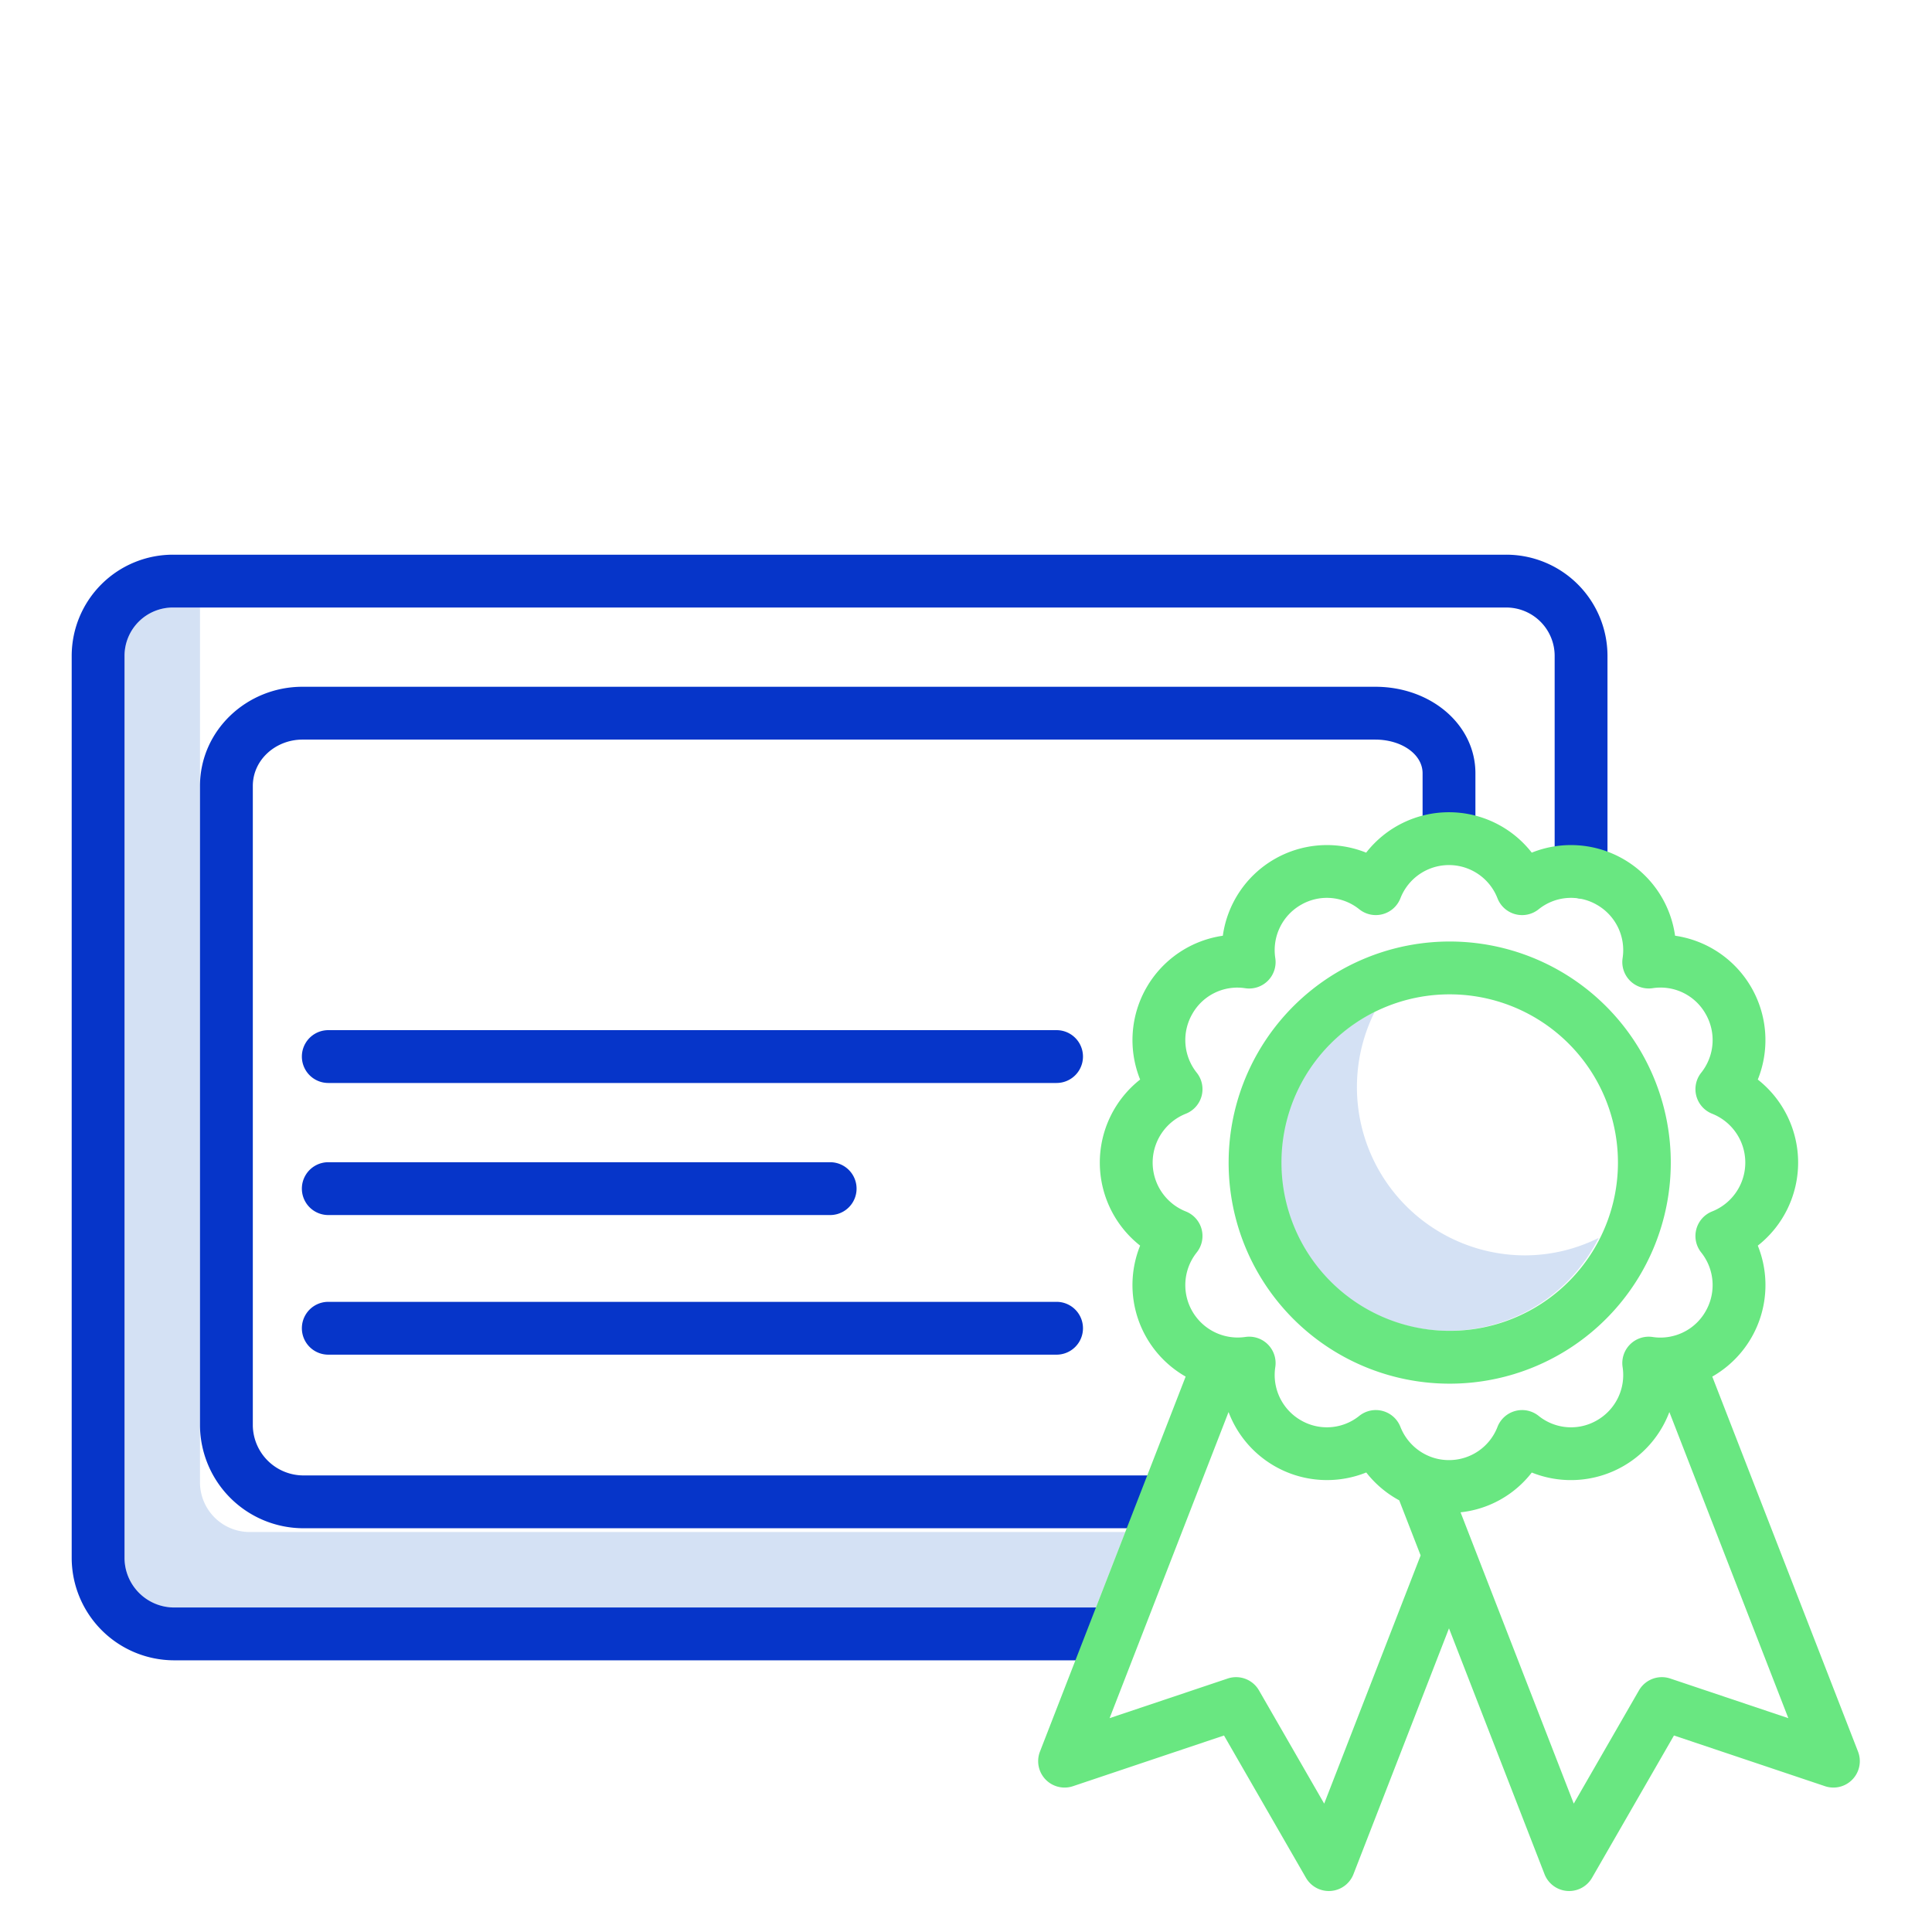
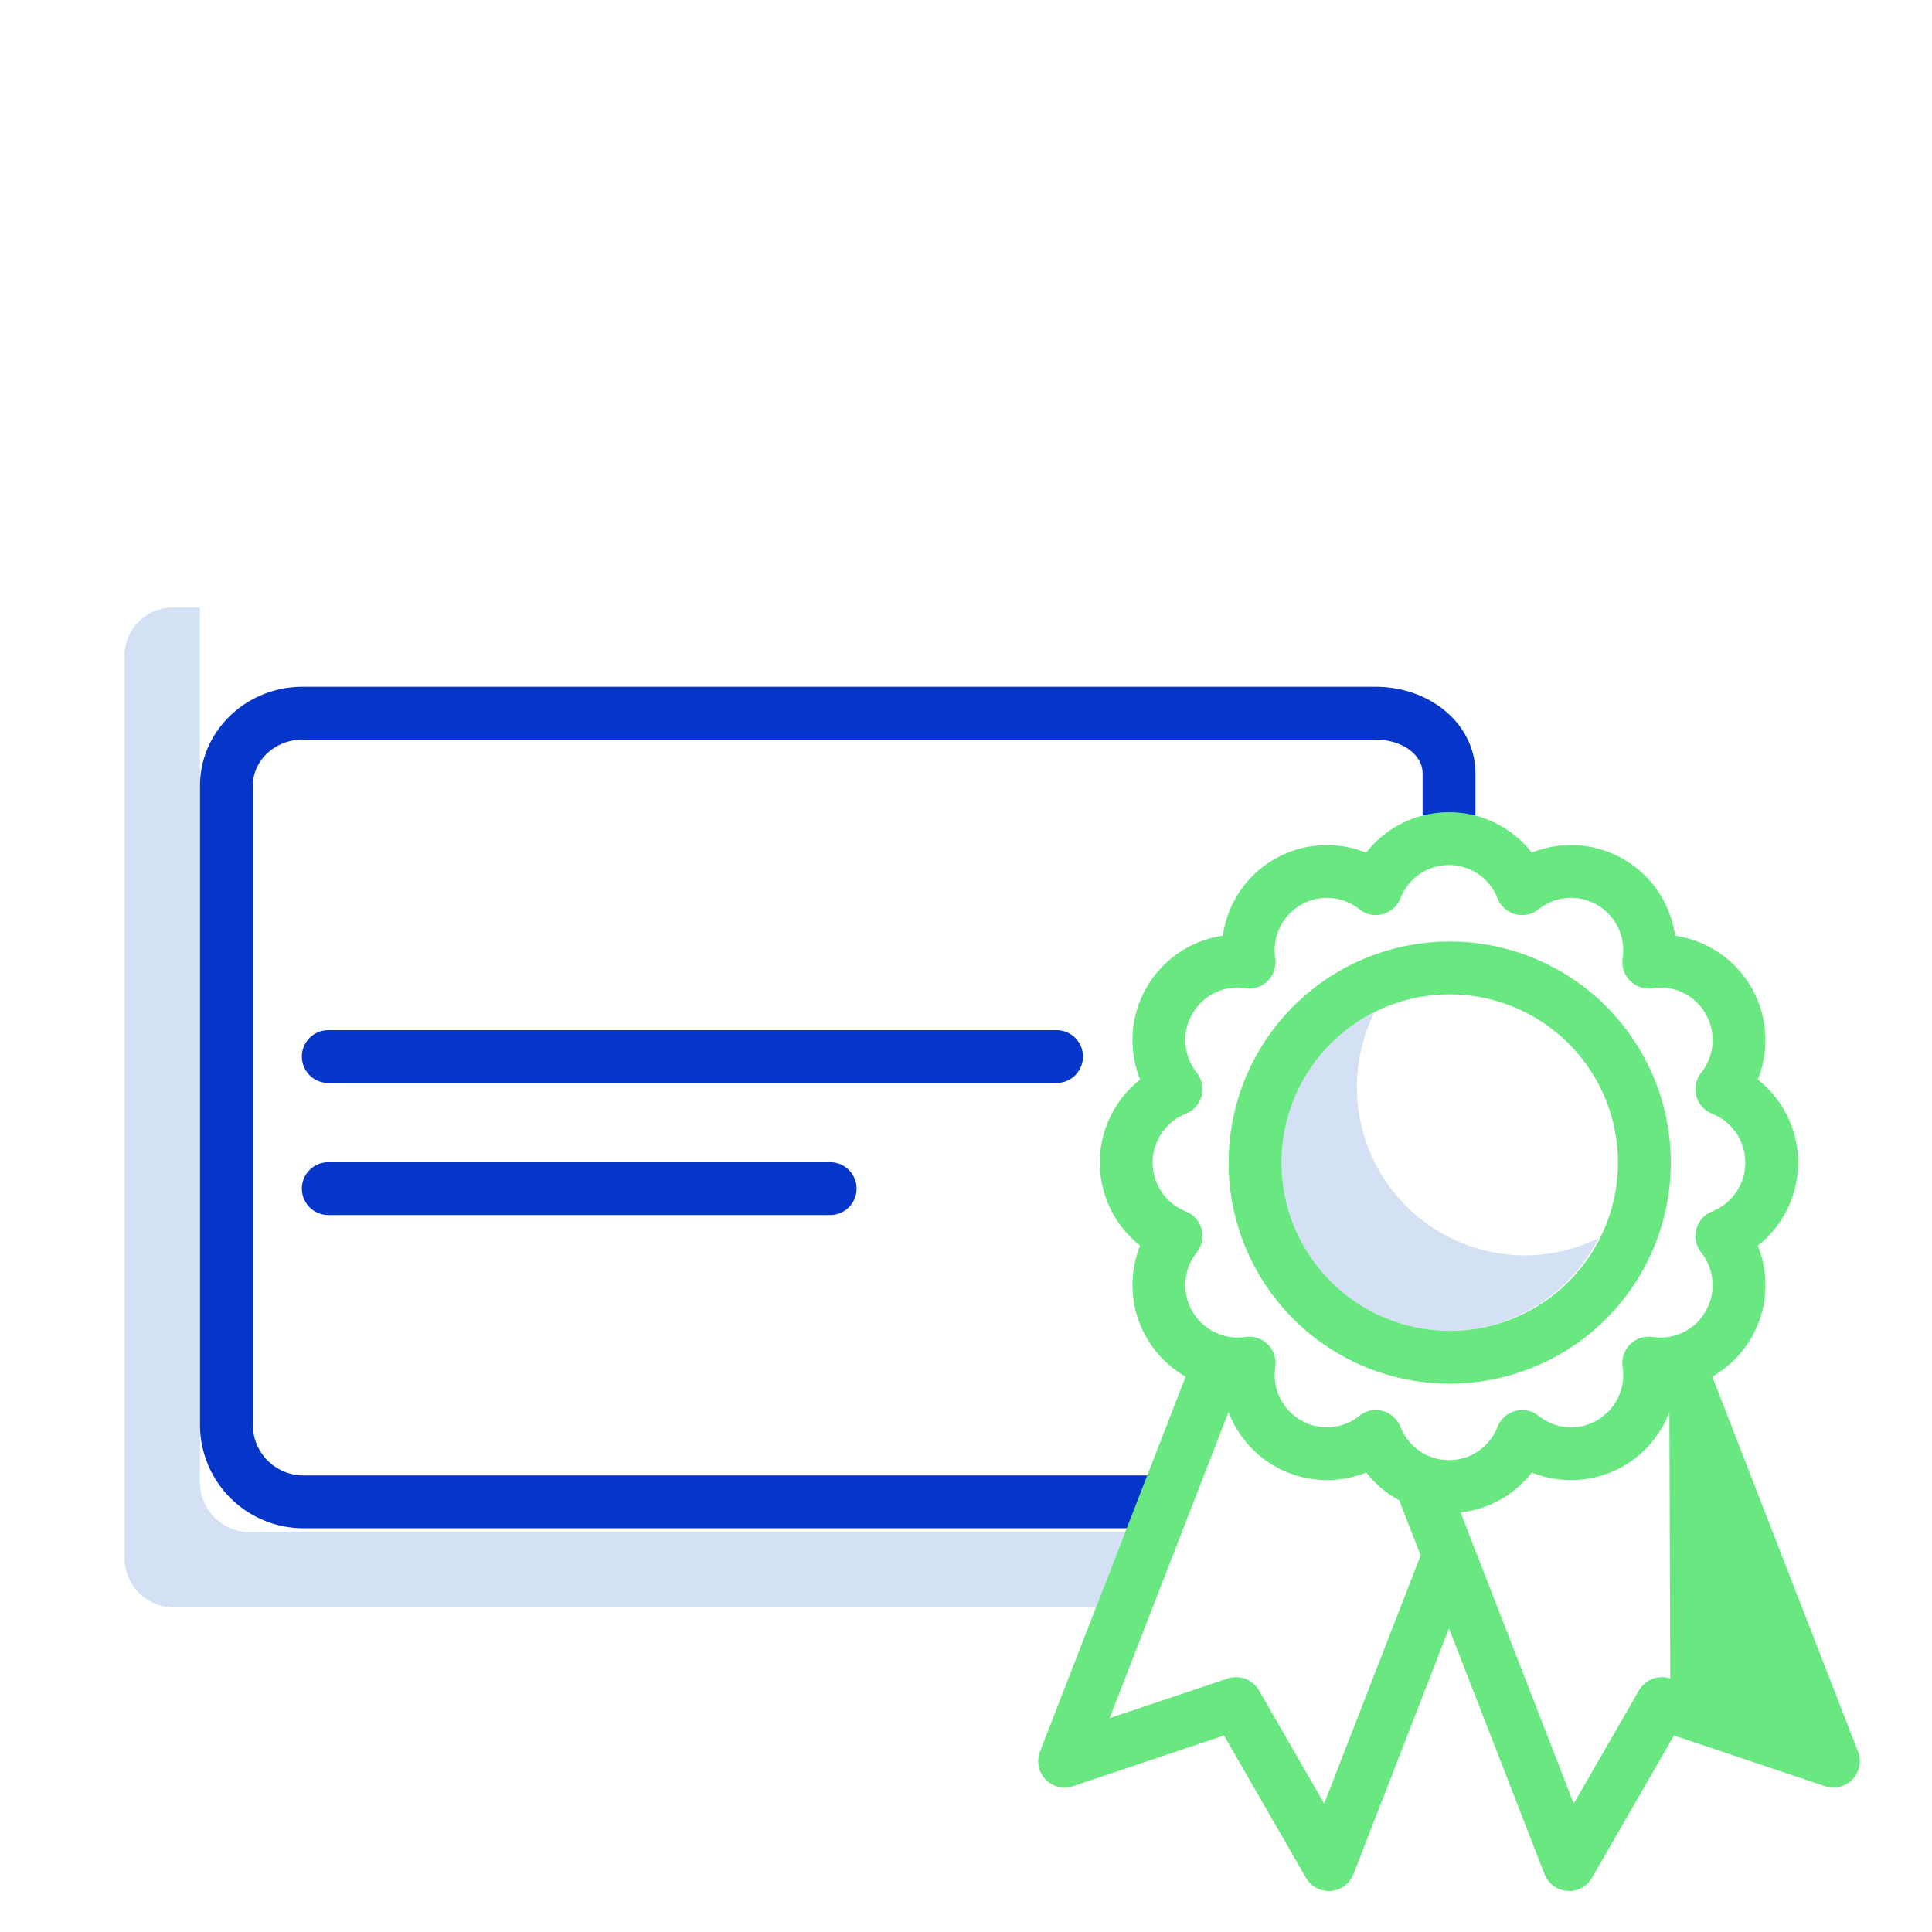
<svg xmlns="http://www.w3.org/2000/svg" id="Layer_1" data-name="Layer 1" viewBox="0 0 512 512" width="512" height="512">
  <title>certificate</title>
  <path d="M403.992,332.686a44.591,44.591,0,0,1-39.684-64.535,44.524,44.524,0,1,0,59.368,59.9A43.95,43.95,0,0,1,403.992,332.686Z" style="fill:#d4e1f4" />
  <path d="M66,406a13.174,13.174,0,0,1-13-13.184V161H46a12.821,12.821,0,0,0-13,12.771V412.816A13.174,13.174,0,0,0,46,426H290.435l7.772-20Z" style="fill:#d4e1f4" />
-   <path d="M46,440H294a7,7,0,0,0,0-14H46a13.174,13.174,0,0,1-13-13.184V173.771A12.821,12.821,0,0,1,46,161H399a12.821,12.821,0,0,1,13,12.771V231.06a7,7,0,0,0,14,0V173.771A26.836,26.836,0,0,0,399,147H46a26.836,26.836,0,0,0-27,26.771V412.816A27.188,27.188,0,0,0,46,440Z" style="fill:#0635c9" />
  <path d="M384,228.286a7,7,0,0,0,7-7V204.924C391,192.042,379.209,182,364.463,182H80.158C65.412,182,53,193.558,53,208.305V377.893A27.444,27.444,0,0,0,80.158,405H308.194a7,7,0,0,0,0-14H80.158A13.434,13.434,0,0,1,67,377.893V208.305C67,201.278,73.132,196,80.158,196H364.463c6.907,0,12.537,3.849,12.537,8.924v16.362A7,7,0,0,0,384,228.286Z" style="fill:#0635c9" />
  <path d="M280,273H87a7,7,0,0,0,0,14H280a7,7,0,0,0,0-14Z" style="fill:#0635c9" />
-   <path d="M87,359H280a7,7,0,0,0,0-14H87a7,7,0,0,0,0,14Z" style="fill:#0635c9" />
  <path d="M87,322H220a7,7,0,0,0,0-14H87a7,7,0,0,0,0,14Z" style="fill:#0635c9" />
  <path d="M383.992,366.686A58.587,58.587,0,1,0,325.6,308.1,58.556,58.556,0,0,0,383.992,366.686Zm0-103.173A44.587,44.587,0,1,1,339.6,308.1,44.541,44.541,0,0,1,383.992,263.513Z" style="fill:#69e781" />
-   <path d="M453.771,364.813a27.913,27.913,0,0,0,12.062-34.706,28,28,0,0,0,0-44.014,27.961,27.961,0,0,0-21.923-38.118,27.862,27.862,0,0,0-37.978-22.014,27.833,27.833,0,0,0-43.886,0,27.865,27.865,0,0,0-37.984,22.019,27.947,27.947,0,0,0-21.915,38.11,28.005,28.005,0,0,0,0,44.012,27.917,27.917,0,0,0,12.062,34.709L275.6,464.187a7,7,0,0,0,8.752,9.172l40.021-13.436,21.718,37.711a7,7,0,0,0,6.064,3.506c.177,0,.355-.007.534-.02a7,7,0,0,0,5.993-4.444l25.315-65.147,25.318,65.147a7,7,0,0,0,5.994,4.444c.177.013.355.02.532.02a7,7,0,0,0,6.064-3.507l21.714-37.71,40.023,13.436a7,7,0,0,0,8.752-9.172Zm-135.335-39.07a7,7,0,0,0-4.194-4.7,13.934,13.934,0,0,1,0-25.888,7,7,0,0,0,2.912-10.868,13.868,13.868,0,0,1-1.16-15.623,13.691,13.691,0,0,1,14-6.777,7,7,0,0,0,7.974-7.961,13.834,13.834,0,0,1,6.763-14.114,13.686,13.686,0,0,1,15.5,1.163,7,7,0,0,0,10.89-2.913,13.8,13.8,0,0,1,25.732,0,7,7,0,0,0,10.894,2.913,13.676,13.676,0,0,1,15.5-1.161,13.82,13.82,0,0,1,6.759,14.1,7,7,0,0,0,7.973,7.962,13.7,13.7,0,0,1,14.009,6.786,13.871,13.871,0,0,1-1.157,15.624,7,7,0,0,0,2.912,10.867,13.933,13.933,0,0,1,0,25.888,7,7,0,0,0-2.916,10.864,13.883,13.883,0,0,1,1.163,15.627,13.686,13.686,0,0,1-8.85,6.579,13.48,13.48,0,0,1-5.155.208,7,7,0,0,0-7.979,7.962,13.822,13.822,0,0,1-6.758,14.1,13.68,13.68,0,0,1-15.5-1.161,7,7,0,0,0-10.894,2.913,13.745,13.745,0,0,1-12.865,8.808,13.587,13.587,0,0,1-5.079-.967,13.91,13.91,0,0,1-7.787-7.841,7,7,0,0,0-10.892-2.916,13.688,13.688,0,0,1-15.5,1.165,13.835,13.835,0,0,1-6.763-14.11,7,7,0,0,0-7.961-7.96,13.89,13.89,0,0,1-12.857-22.407A7,7,0,0,0,318.436,325.743Zm32.487,152.236-17.282-30.01a7,7,0,0,0-8.294-3.142l-31.291,10.5,31.525-81.123a27.883,27.883,0,0,0,36.49,16.017,27.975,27.975,0,0,0,8.739,7.383l5.672,14.6Zm91.713-33.152a7,7,0,0,0-8.294,3.143l-17.28,30.008-30-77.2a27.572,27.572,0,0,0,18.875-10.54A27.882,27.882,0,0,0,442.4,374.208l31.526,81.124Z" style="fill:#69e781" />
+   <path d="M453.771,364.813a27.913,27.913,0,0,0,12.062-34.706,28,28,0,0,0,0-44.014,27.961,27.961,0,0,0-21.923-38.118,27.862,27.862,0,0,0-37.978-22.014,27.833,27.833,0,0,0-43.886,0,27.865,27.865,0,0,0-37.984,22.019,27.947,27.947,0,0,0-21.915,38.11,28.005,28.005,0,0,0,0,44.012,27.917,27.917,0,0,0,12.062,34.709L275.6,464.187a7,7,0,0,0,8.752,9.172l40.021-13.436,21.718,37.711a7,7,0,0,0,6.064,3.506c.177,0,.355-.007.534-.02a7,7,0,0,0,5.993-4.444l25.315-65.147,25.318,65.147a7,7,0,0,0,5.994,4.444c.177.013.355.02.532.02a7,7,0,0,0,6.064-3.507l21.714-37.71,40.023,13.436a7,7,0,0,0,8.752-9.172Zm-135.335-39.07a7,7,0,0,0-4.194-4.7,13.934,13.934,0,0,1,0-25.888,7,7,0,0,0,2.912-10.868,13.868,13.868,0,0,1-1.16-15.623,13.691,13.691,0,0,1,14-6.777,7,7,0,0,0,7.974-7.961,13.834,13.834,0,0,1,6.763-14.114,13.686,13.686,0,0,1,15.5,1.163,7,7,0,0,0,10.89-2.913,13.8,13.8,0,0,1,25.732,0,7,7,0,0,0,10.894,2.913,13.676,13.676,0,0,1,15.5-1.161,13.82,13.82,0,0,1,6.759,14.1,7,7,0,0,0,7.973,7.962,13.7,13.7,0,0,1,14.009,6.786,13.871,13.871,0,0,1-1.157,15.624,7,7,0,0,0,2.912,10.867,13.933,13.933,0,0,1,0,25.888,7,7,0,0,0-2.916,10.864,13.883,13.883,0,0,1,1.163,15.627,13.686,13.686,0,0,1-8.85,6.579,13.48,13.48,0,0,1-5.155.208,7,7,0,0,0-7.979,7.962,13.822,13.822,0,0,1-6.758,14.1,13.68,13.68,0,0,1-15.5-1.161,7,7,0,0,0-10.894,2.913,13.745,13.745,0,0,1-12.865,8.808,13.587,13.587,0,0,1-5.079-.967,13.91,13.91,0,0,1-7.787-7.841,7,7,0,0,0-10.892-2.916,13.688,13.688,0,0,1-15.5,1.165,13.835,13.835,0,0,1-6.763-14.11,7,7,0,0,0-7.961-7.96,13.89,13.89,0,0,1-12.857-22.407A7,7,0,0,0,318.436,325.743Zm32.487,152.236-17.282-30.01a7,7,0,0,0-8.294-3.142l-31.291,10.5,31.525-81.123a27.883,27.883,0,0,0,36.49,16.017,27.975,27.975,0,0,0,8.739,7.383l5.672,14.6Zm91.713-33.152a7,7,0,0,0-8.294,3.143l-17.28,30.008-30-77.2a27.572,27.572,0,0,0,18.875-10.54A27.882,27.882,0,0,0,442.4,374.208Z" style="fill:#69e781" />
</svg>